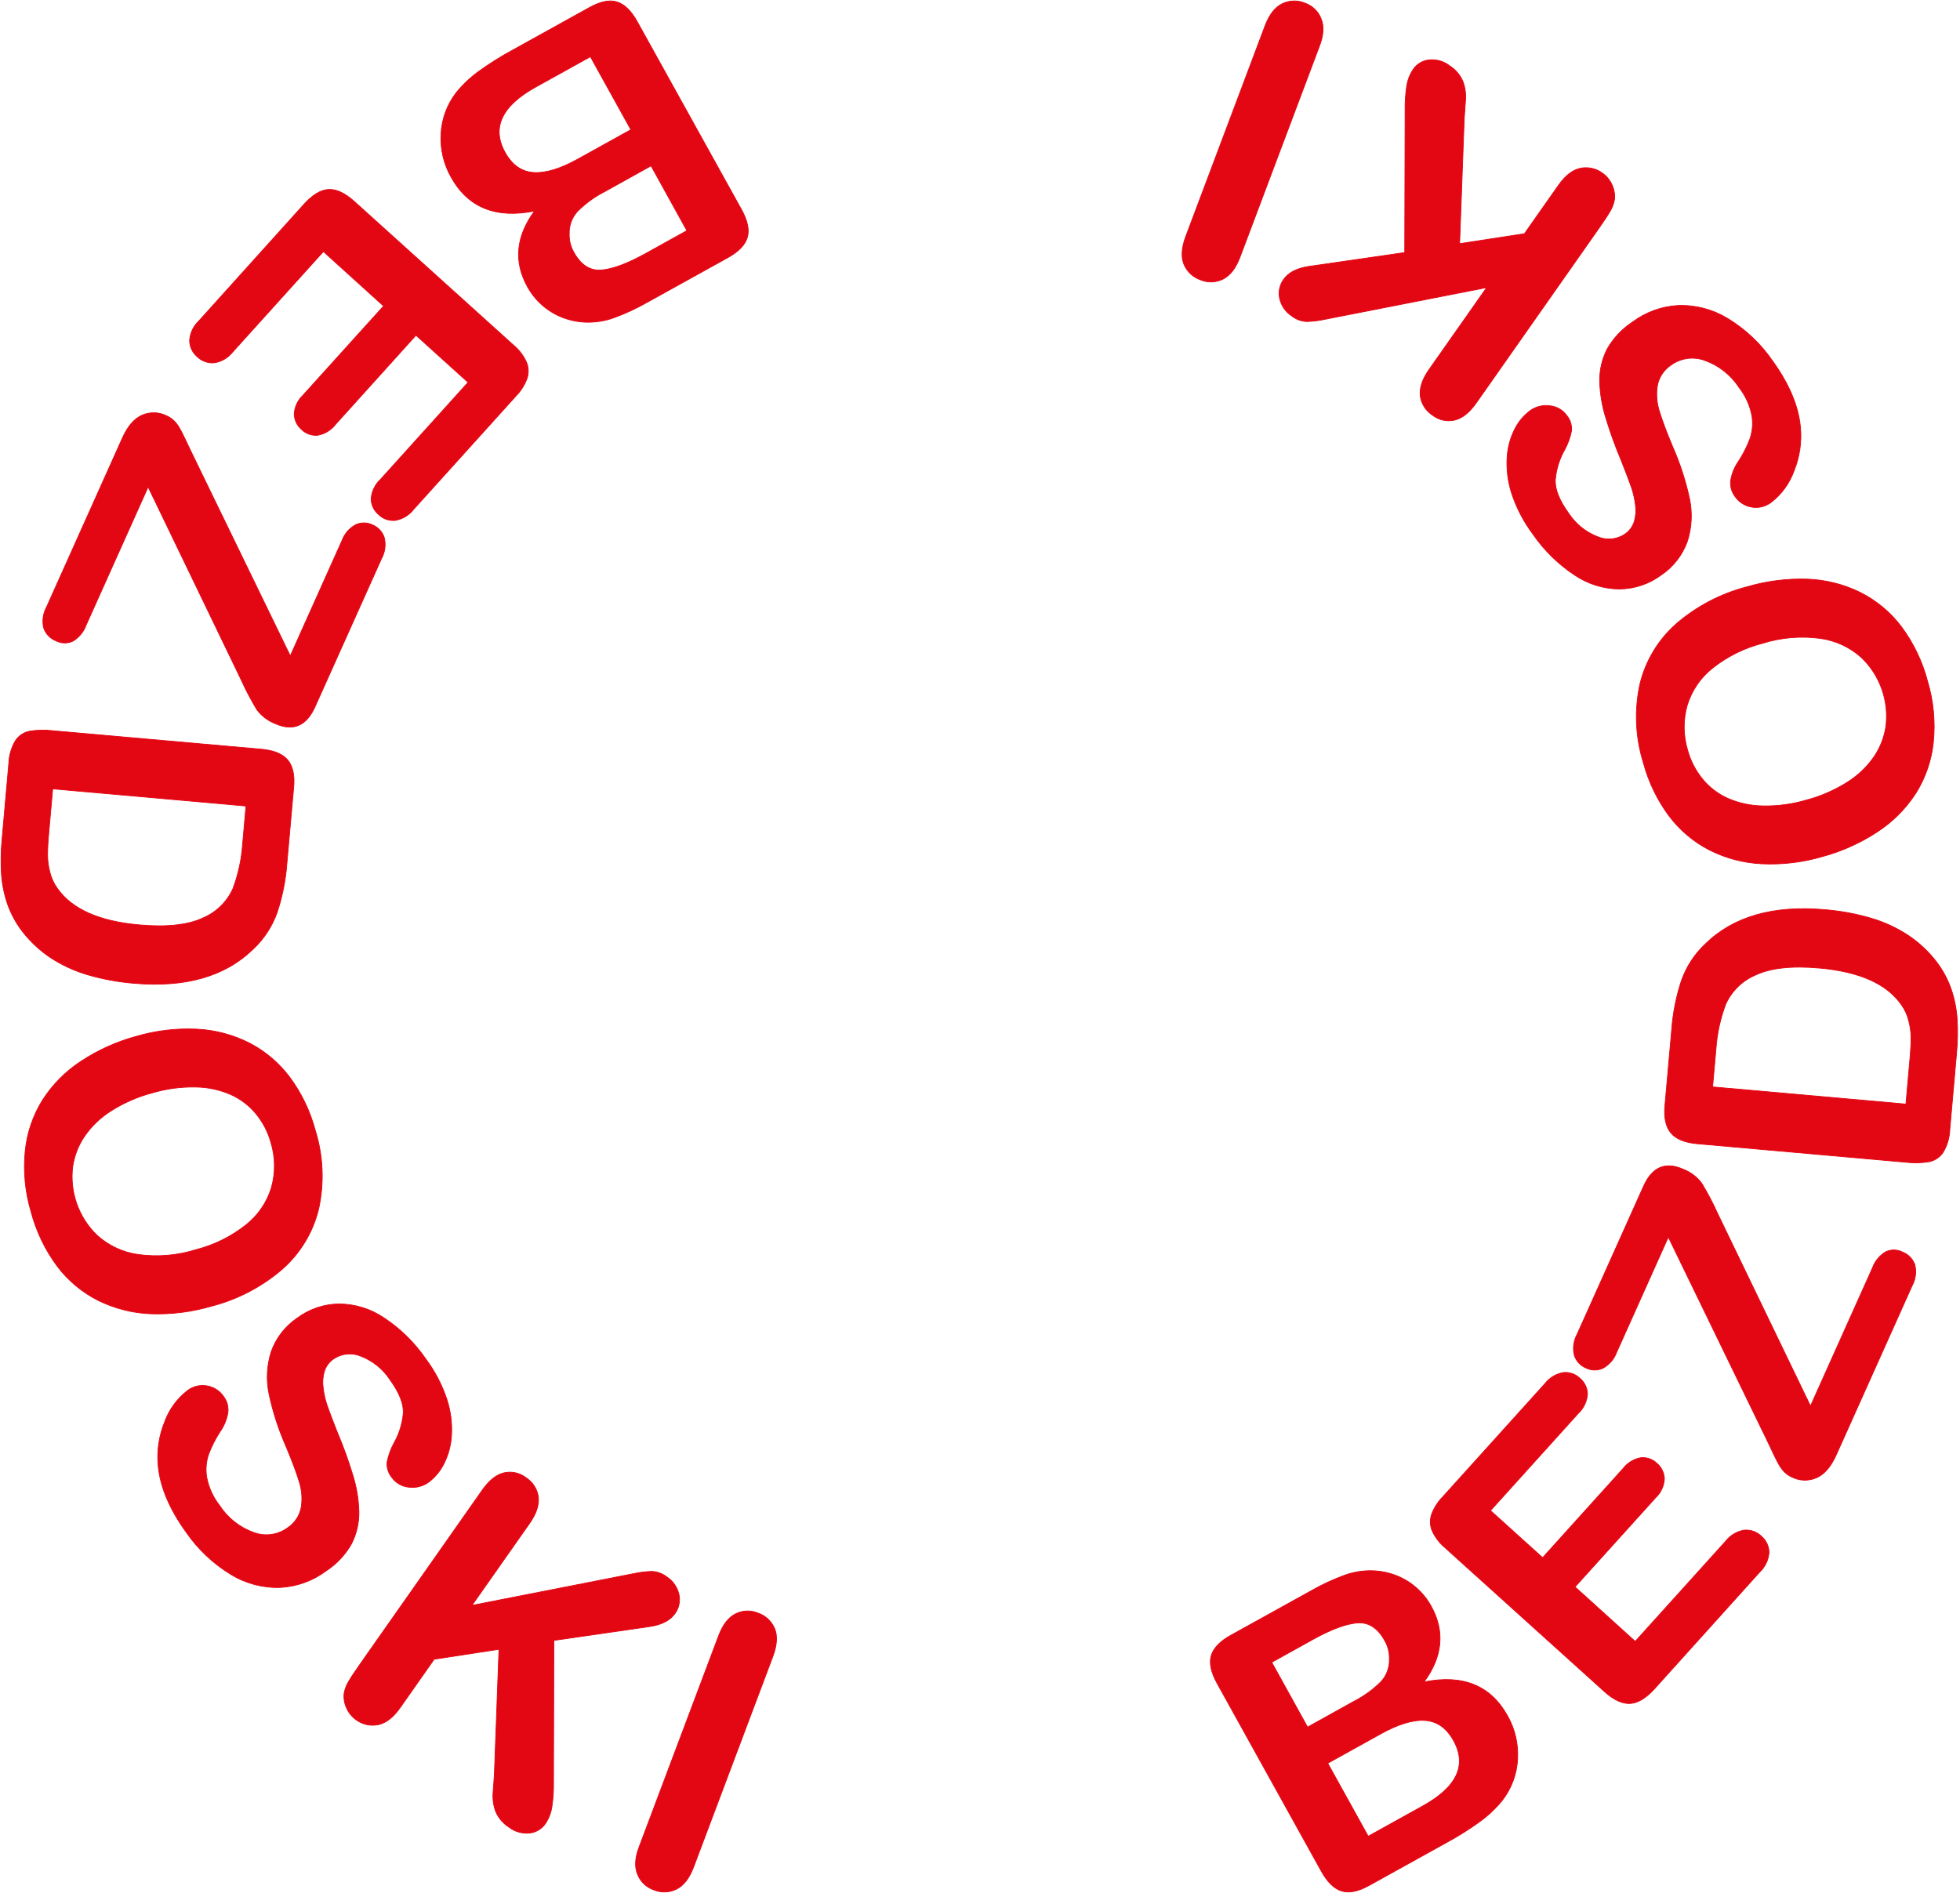
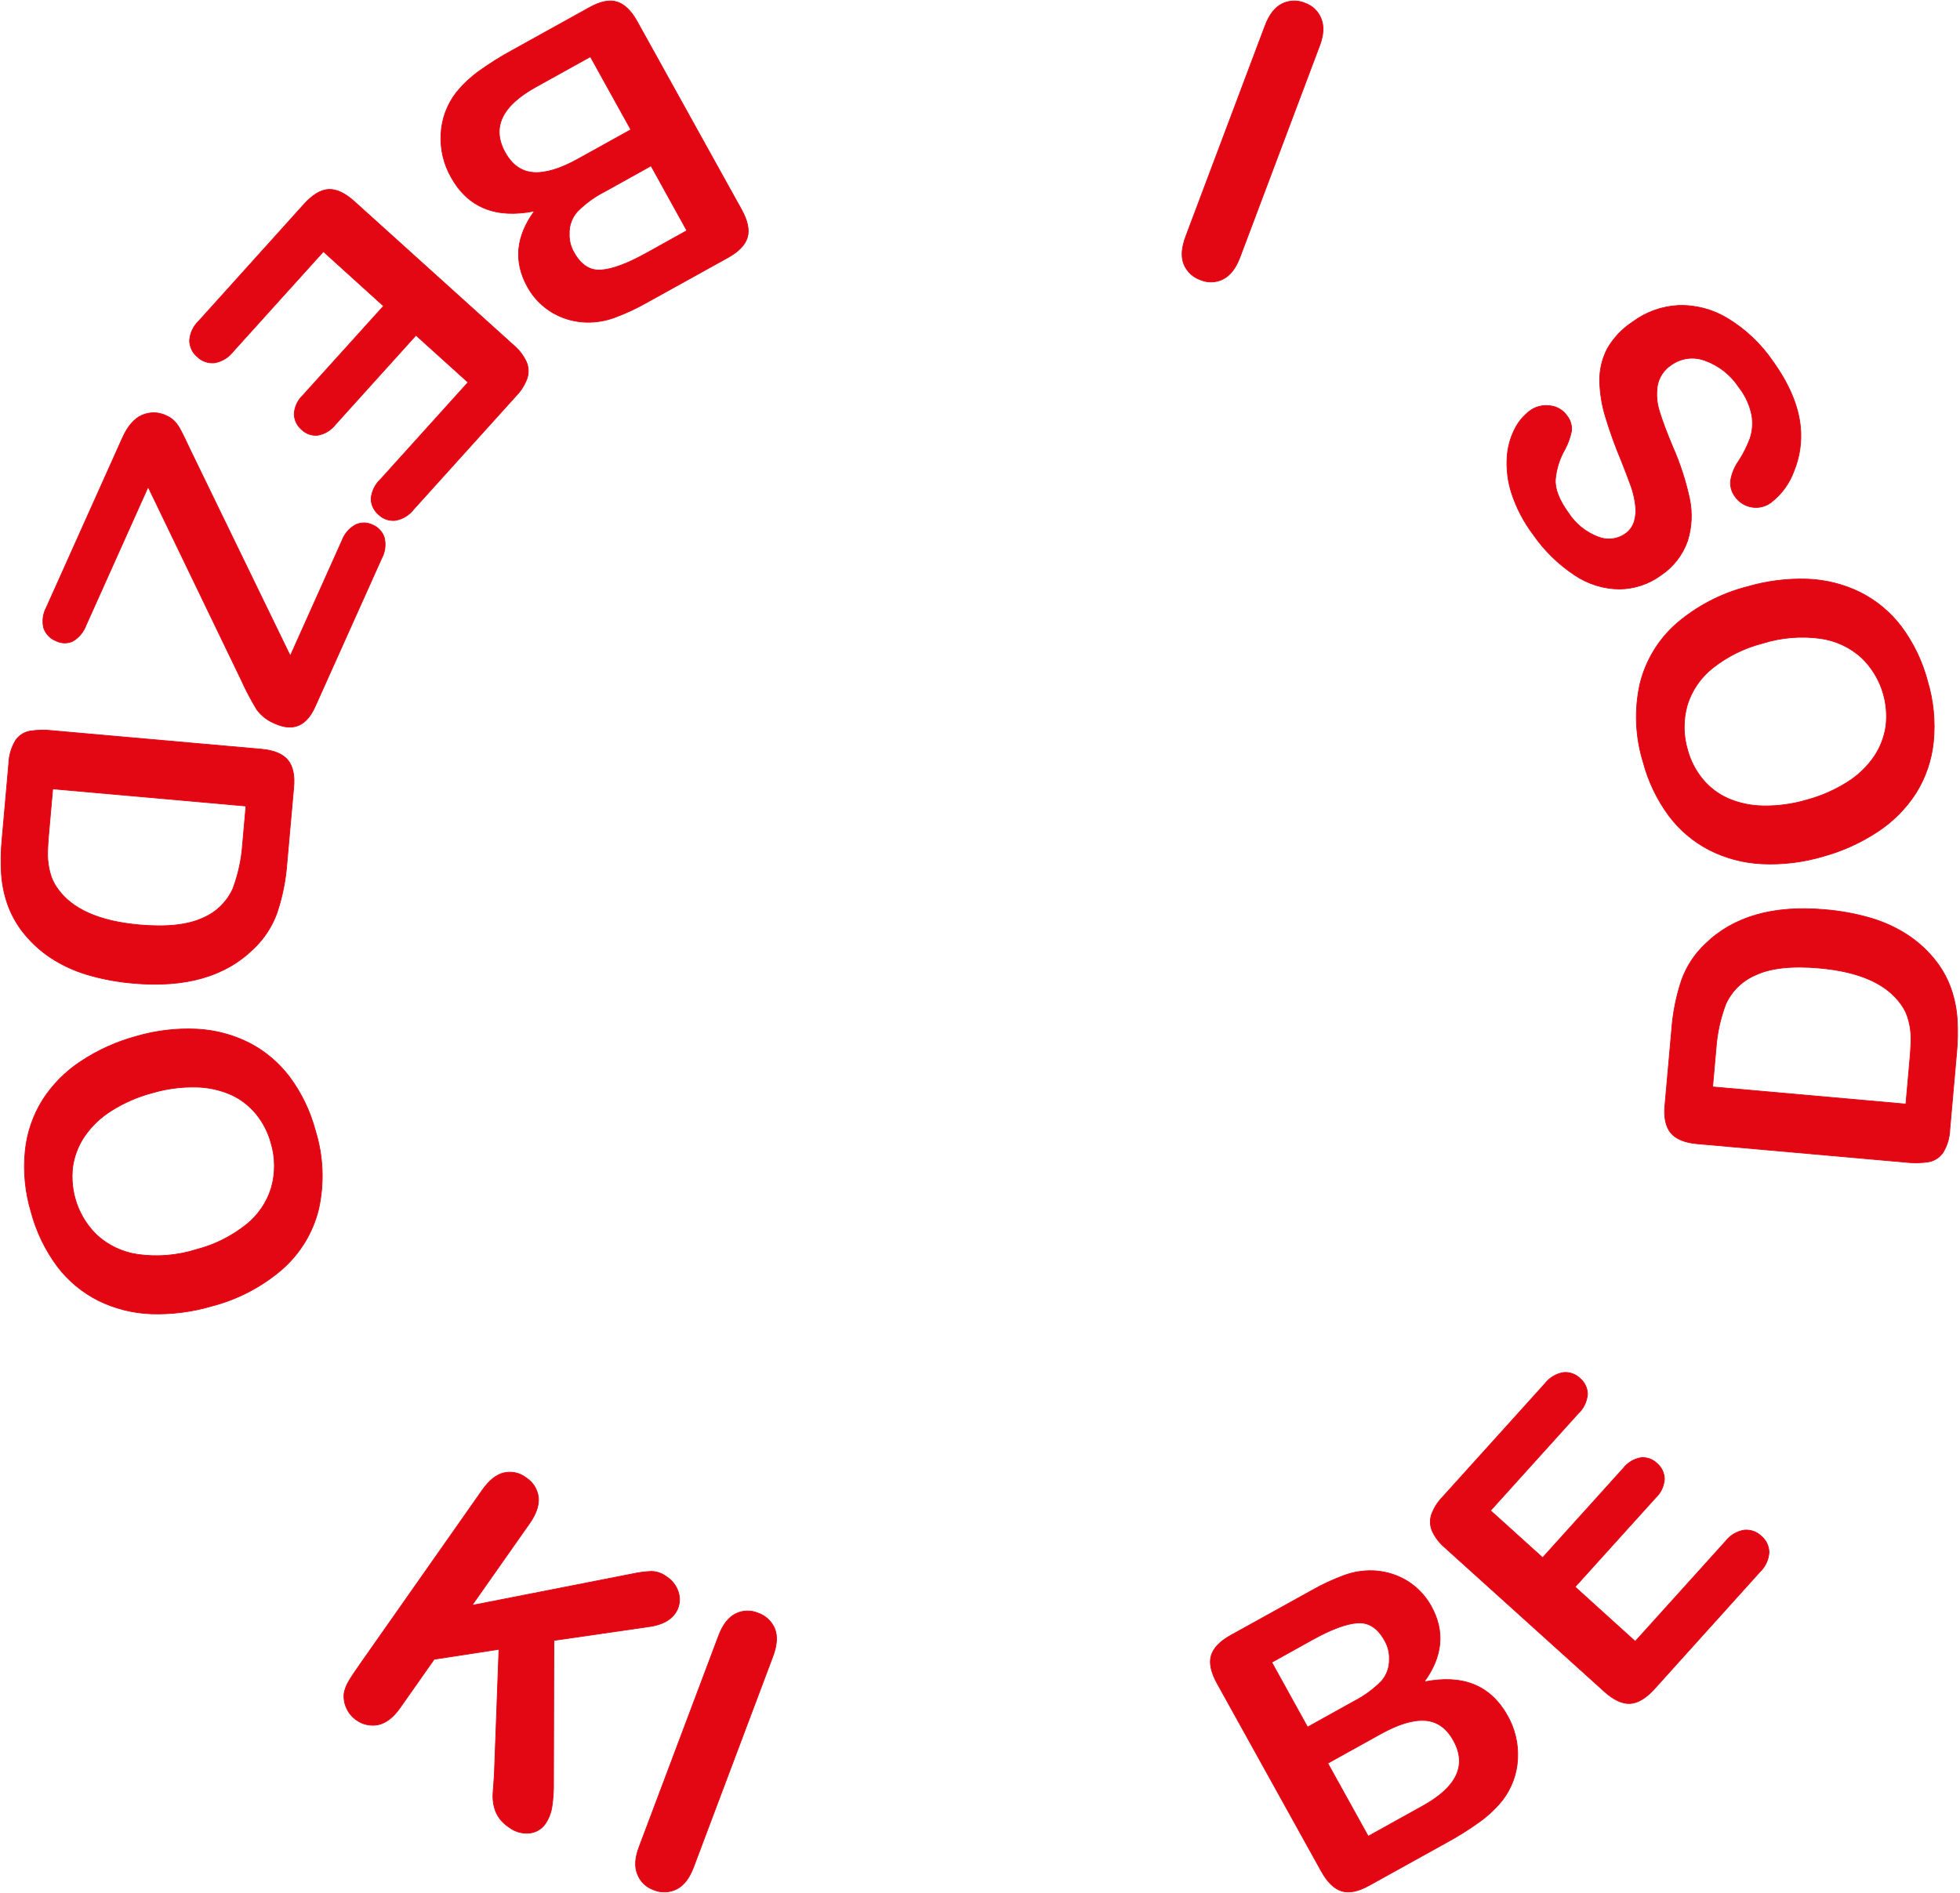
<svg xmlns="http://www.w3.org/2000/svg" width="943" height="911" viewBox="0 0 943 911" fill="none">
  <path d="M246.705 24.072L283.499 3.671C288.83 0.701 293.284 -0.212 296.863 0.931C300.449 2.045 303.701 5.207 306.574 10.397L356.732 100.825C359.672 106.126 360.63 110.602 359.583 114.188C358.536 117.774 355.441 121.048 350.229 123.944L311.162 145.593C306.172 148.429 300.958 150.85 295.571 152.832C291.216 154.425 286.599 155.18 281.963 155.059C278.153 154.938 274.389 154.185 270.826 152.832C263.554 150.066 257.505 144.799 253.765 137.976C247.083 125.919 248.219 113.773 257.173 101.537C238.582 105.279 225.219 99.874 217.082 85.323C213.438 78.932 211.736 71.618 212.182 64.275C212.572 57.121 215.128 50.255 219.51 44.586C222.663 40.706 226.309 37.254 230.356 34.318C235.578 30.552 241.039 27.13 246.705 24.072ZM278.154 76.48L303.523 62.404L284.056 27.28L257.841 41.824C241.359 50.956 236.415 61.461 243.007 73.34C246.37 79.42 250.959 82.628 256.75 83.006C262.541 83.385 269.668 81.202 278.154 76.48ZM330.473 110.981L313.234 79.799L290.961 92.183C286.104 94.656 281.669 97.88 277.82 101.738C275.159 104.685 273.745 108.549 273.877 112.518C273.773 115.637 274.545 118.724 276.105 121.427C279.461 127.515 283.856 130.351 289.29 129.935C294.725 129.519 301.874 126.854 310.739 121.939L330.473 110.981Z" fill="#E30613" stroke="#E30613" stroke-width="0.353" stroke-miterlimit="10" />
  <path d="M183.116 230.631L225.212 183.991L200.133 161.34L161.378 204.282C159.283 207.002 156.25 208.844 152.87 209.449C151.465 209.582 150.048 209.408 148.718 208.938C147.387 208.469 146.174 207.716 145.163 206.732C144.07 205.818 143.182 204.682 142.56 203.4C141.938 202.117 141.596 200.718 141.555 199.293C141.727 195.833 143.237 192.574 145.765 190.205L184.542 147.263L155.587 121.048L112.044 169.291C109.846 172.115 106.665 174.008 103.135 174.592C101.625 174.728 100.104 174.533 98.677 174.021C97.25 173.51 95.951 172.694 94.871 171.63C93.737 170.67 92.823 169.477 92.193 168.132C91.562 166.786 91.23 165.32 91.219 163.834C91.464 160.252 93.056 156.894 95.673 154.435L146.344 98.196C150.397 93.742 154.34 91.336 158.104 91.158C161.868 90.98 166.011 92.918 170.465 96.949L247.217 166.24C249.783 168.411 251.844 171.118 253.253 174.169C254.325 176.659 254.452 179.455 253.61 182.031C252.478 185.162 250.694 188.017 248.376 190.406L199.041 245.063C196.857 247.914 193.674 249.832 190.132 250.431C188.688 250.572 187.23 250.395 185.86 249.915C184.491 249.434 183.243 248.66 182.203 247.647C181.078 246.713 180.169 245.547 179.538 244.228C178.908 242.909 178.571 241.469 178.55 240.007C178.84 236.419 180.47 233.071 183.116 230.631Z" fill="#E30613" stroke="#E30613" stroke-width="0.353" stroke-miterlimit="10" />
  <path d="M91.531 216.487L139.662 315.624L164.519 260.187C165.702 256.936 168.019 254.223 171.045 252.547C172.305 251.938 173.687 251.621 175.087 251.621C176.487 251.621 177.869 251.938 179.13 252.547C180.477 253.086 181.689 253.914 182.682 254.972C183.675 256.031 184.424 257.293 184.876 258.672C185.725 262.037 185.28 265.598 183.629 268.65L151.556 340.124C147.413 349.36 141.028 352.055 132.401 348.209C128.906 346.84 125.86 344.527 123.603 341.527C120.739 336.795 118.166 331.893 115.897 326.849L71.262 234.306L41.439 300.79C40.271 304.037 38.012 306.776 35.047 308.541C33.773 309.136 32.38 309.431 30.975 309.404C29.57 309.377 28.189 309.029 26.939 308.385C25.574 307.848 24.34 307.022 23.321 305.965C22.302 304.909 21.524 303.645 21.037 302.26C20.219 298.872 20.687 295.3 22.351 292.237L58.946 210.652C61.44 205.128 64.536 201.498 68.278 199.827C70.153 198.991 72.191 198.581 74.243 198.627C76.296 198.673 78.314 199.174 80.149 200.095C81.495 200.678 82.719 201.509 83.757 202.544C84.758 203.546 85.62 204.677 86.319 205.908C87.031 207.155 87.9 208.825 88.902 210.919L91.531 216.487Z" fill="#E30613" stroke="#E30613" stroke-width="0.353" stroke-miterlimit="10" />
  <path d="M141.288 379.079L138.058 415.272C137.479 423.422 135.878 431.466 133.292 439.216C130.913 445.861 126.989 451.846 121.844 456.678C108.361 469.878 89.162 475.372 64.246 473.159C56.7 472.545 49.236 471.157 41.973 469.017C35.657 467.15 29.653 464.358 24.155 460.731C18.946 457.238 14.349 452.912 10.546 447.924C7.61 444.049 5.289 439.744 3.664 435.162C2.04 430.496 1.044 425.635 0.702 420.707C0.347 415.013 0.452 409.301 1.014 403.624L4.221 367.408C4.344 363.474 5.48 359.639 7.517 356.272C8.317 355.111 9.339 354.119 10.524 353.355C11.709 352.59 13.034 352.068 14.422 351.817C18.027 351.262 21.69 351.195 25.313 351.617L125.808 360.526C131.748 361.06 135.957 362.79 138.437 365.715C140.865 368.655 141.889 373.11 141.288 379.079ZM118.347 387.877L25.358 379.614L23.487 400.661C23.064 405.272 22.886 408.902 22.886 411.553C22.927 414.359 23.317 417.15 24.044 419.861C24.727 422.62 25.937 425.222 27.607 427.522C34.616 437.501 47.72 443.344 66.919 445.051C80.438 446.276 90.751 445.051 97.856 441.643C104.162 438.921 109.222 433.94 112.044 427.678C114.642 420.788 116.217 413.554 116.721 406.207L118.347 387.877Z" fill="#E30613" stroke="#E30613" stroke-width="0.353" stroke-miterlimit="10" />
  <path d="M151.712 544.009C155.52 556.24 156.073 569.252 153.315 581.762C150.595 592.973 144.5 603.079 135.853 610.716C126.025 619.199 114.371 625.297 101.798 628.535C92.36 631.304 82.541 632.552 72.71 632.232C63.933 631.903 55.322 629.741 47.43 625.884C39.636 621.988 32.846 616.348 27.585 609.402C21.724 601.524 17.429 592.595 14.934 583.098C12.099 573.627 11.145 563.692 12.128 553.854C12.998 545.155 15.856 536.773 20.48 529.354C25.248 521.918 31.532 515.572 38.922 510.734C47.076 505.343 56.039 501.29 65.471 498.729C74.956 495.941 84.841 494.759 94.716 495.232C103.51 495.661 112.116 497.937 119.973 501.914C127.582 505.853 134.205 511.456 139.35 518.306C145.057 526.016 149.252 534.738 151.712 544.009ZM94.337 601.339C103.031 599.11 111.163 595.089 118.213 589.535C124.062 584.95 128.367 578.686 130.553 571.583C132.56 564.521 132.506 557.033 130.397 550.001C129 544.876 126.542 540.103 123.18 535.991C119.905 532.014 115.76 528.844 111.064 526.726C105.712 524.399 99.949 523.164 94.114 523.095C87.008 522.963 79.924 523.924 73.111 525.946C66.181 527.796 59.572 530.687 53.511 534.521C48.422 537.703 44.04 541.895 40.637 546.838C37.71 551.179 35.785 556.116 35.002 561.293C34.238 567.341 34.896 573.483 36.922 579.233C38.948 584.982 42.286 590.18 46.673 594.413C52.179 599.414 59.063 602.642 66.429 603.678C75.79 604.967 85.321 604.168 94.337 601.339Z" fill="#E30613" stroke="#E30613" stroke-width="0.353" stroke-miterlimit="10" />
-   <path d="M156.812 756.002C150.438 760.742 142.805 763.493 134.873 763.909C126.554 764.19 118.334 762.038 111.219 757.717C102.582 752.495 95.163 745.486 89.459 737.159C81.515 726.141 77.06 715.547 76.095 705.376C75.412 698.229 76.467 691.024 79.169 684.372C81.332 678.313 85.199 673.008 90.305 669.093C91.592 668.13 93.061 667.437 94.622 667.054C96.183 666.672 97.806 666.608 99.392 666.866C101.041 667.117 102.619 667.706 104.03 668.595C105.44 669.484 106.652 670.655 107.589 672.033C109.254 674.235 109.997 676.999 109.66 679.74C109.115 683.016 107.844 686.128 105.941 688.849C103.675 692.306 101.8 696.004 100.35 699.874C99.144 703.458 98.845 707.284 99.481 711.011C100.445 715.938 102.567 720.564 105.673 724.508C109.591 730.516 115.374 735.071 122.133 737.471C124.811 738.46 127.691 738.775 130.519 738.386C133.347 737.998 136.036 736.918 138.348 735.244C140.047 734.117 141.504 732.662 142.633 730.963C143.761 729.265 144.538 727.358 144.918 725.354C145.568 721.137 145.217 716.827 143.893 712.77C142.527 708.316 140.374 702.599 137.434 695.62C133.94 687.656 131.261 679.357 129.438 670.853C128.032 664.115 128.377 657.129 130.441 650.562C132.804 643.859 137.273 638.1 143.181 634.147C148.991 629.862 156.007 627.523 163.226 627.465C170.884 627.538 178.351 629.861 184.697 634.147C192.577 639.35 199.382 646.019 204.743 653.792C209.208 659.732 212.676 666.359 215.011 673.414C216.832 679 217.588 684.878 217.238 690.742C216.964 695.488 215.721 700.127 213.585 704.373C211.838 707.879 209.299 710.929 206.168 713.283C203.47 715.227 200.136 716.079 196.836 715.666C195.173 715.536 193.56 715.039 192.112 714.211C190.664 713.383 189.417 712.244 188.461 710.877C186.793 708.827 185.993 706.204 186.234 703.572C186.847 700.46 187.921 697.458 189.419 694.663C191.97 690.238 193.535 685.315 194.007 680.23C194.319 675.686 192.203 670.266 187.66 663.971C184.293 658.803 179.383 654.829 173.628 652.611C171.507 651.716 169.195 651.365 166.904 651.591C164.613 651.817 162.415 652.611 160.509 653.903C158.398 655.348 156.83 657.457 156.054 659.895C155.284 662.51 155.094 665.261 155.498 667.957C155.836 670.831 156.478 673.661 157.413 676.399C158.334 679.072 159.967 683.37 162.313 689.295C165.155 696.036 167.645 702.92 169.774 709.919C171.564 715.65 172.546 721.602 172.692 727.604C172.756 732.927 171.525 738.186 169.106 742.928C166.109 748.204 161.894 752.687 156.812 756.002Z" fill="#E30613" stroke="#E30613" stroke-width="0.353" stroke-miterlimit="10" />
  <path d="M254.789 733.061L227.06 772.528L304.658 757.294C307.588 756.652 310.57 756.279 313.567 756.18C316.172 756.275 318.681 757.187 320.739 758.786C323.755 760.713 325.885 763.756 326.664 767.25C327.012 768.826 327.023 770.459 326.697 772.04C326.371 773.621 325.714 775.116 324.77 776.426C322.439 779.752 318.4 781.846 312.654 782.707L266.483 789.389L266.304 857.61C266.388 861.59 266.127 865.57 265.525 869.504C265.086 872.419 263.998 875.197 262.34 877.634C261.475 878.87 260.356 879.907 259.058 880.676C257.759 881.444 256.311 881.926 254.812 882.088C251.239 882.463 247.66 881.432 244.833 879.215C242.009 877.421 239.795 874.811 238.486 871.731C237.432 868.886 237 865.849 237.216 862.822C237.416 859.593 237.639 856.675 237.84 854.091L240.067 793.665L208.885 798.454L192.537 821.729C189.24 826.429 185.699 829.168 181.957 829.948C180.101 830.325 178.187 830.304 176.34 829.885C174.493 829.467 172.756 828.661 171.244 827.52C169.306 826.124 167.77 824.242 166.789 822.063C165.734 819.861 165.303 817.411 165.542 814.98C165.9 812.889 166.656 810.885 167.769 809.078C168.942 807.073 170.791 804.282 173.315 800.703L232.093 716.98C235.323 712.392 238.775 709.63 242.406 708.761C244.249 708.331 246.166 708.317 248.015 708.722C249.865 709.126 251.601 709.939 253.097 711.1C254.691 712.129 256.045 713.489 257.067 715.088C258.089 716.687 258.756 718.486 259.021 720.365C259.422 724.308 258.041 728.406 254.789 733.061Z" fill="#E30613" stroke="#E30613" stroke-width="0.353" stroke-miterlimit="10" />
  <path d="M307.577 888.57L345.752 787.139C347.735 781.883 350.43 778.364 353.815 776.649C355.474 775.79 357.301 775.305 359.167 775.228C361.033 775.151 362.894 775.484 364.617 776.203C366.42 776.804 368.073 777.783 369.467 779.073C370.861 780.364 371.964 781.937 372.702 783.687C374.15 787.228 373.861 791.638 371.856 797.051L333.68 898.503C331.676 903.819 328.959 907.338 325.529 909.061C323.826 909.913 321.958 910.386 320.055 910.447C318.152 910.509 316.258 910.157 314.504 909.417C312.741 908.81 311.133 907.826 309.79 906.534C308.448 905.241 307.403 903.671 306.73 901.933C305.231 898.31 305.513 893.856 307.577 888.57Z" fill="#E30613" stroke="#E30613" stroke-width="0.353" stroke-miterlimit="10" />
  <path d="M695.625 886.836L658.83 907.238C653.499 910.208 649.045 911.121 645.466 909.977C641.88 908.864 638.628 905.701 635.755 900.512L585.597 810.084C582.657 804.783 581.699 800.306 582.746 796.72C583.793 793.134 586.889 789.86 592.101 786.965L631.167 765.315C636.157 762.479 641.371 760.058 646.758 758.077C651.114 756.484 655.731 755.728 660.367 755.85C664.177 755.97 667.94 756.723 671.503 758.077C678.776 760.843 684.824 766.11 688.564 772.933C695.246 784.99 694.11 797.136 685.156 809.371C703.747 805.629 717.11 811.034 725.247 825.586C728.891 831.977 730.594 839.291 730.148 846.634C729.757 853.788 727.201 860.654 722.82 866.323C719.667 870.203 716.02 873.655 711.973 876.591C706.751 880.356 701.29 883.779 695.625 886.836ZM664.175 834.428L638.807 848.504L658.273 883.629L684.488 869.085C700.97 859.953 705.915 849.447 699.322 837.569C695.959 831.488 691.37 828.281 685.58 827.902C679.789 827.523 672.661 829.706 664.175 834.428ZM611.856 799.927L629.096 831.109L651.369 818.726C656.225 816.253 660.66 813.028 664.509 809.171C667.171 806.224 668.584 802.359 668.452 798.391C668.556 795.271 667.785 792.185 666.224 789.482C662.869 783.394 658.474 780.558 653.039 780.973C647.604 781.389 640.455 784.054 631.59 788.969L611.856 799.927Z" fill="#E30613" stroke="#E30613" stroke-width="0.353" stroke-miterlimit="10" />
  <path d="M759.213 680.278L717.117 726.917L742.197 749.569L780.951 706.627C783.046 703.906 786.08 702.064 789.46 701.459C790.864 701.327 792.281 701.501 793.612 701.97C794.942 702.439 796.155 703.192 797.166 704.177C798.26 705.09 799.147 706.226 799.769 707.509C800.391 708.791 800.734 710.191 800.774 711.616C800.602 715.076 799.093 718.334 796.565 720.703L757.788 763.645L786.742 789.86L830.286 741.617C832.483 738.793 835.664 736.9 839.195 736.316C840.704 736.181 842.226 736.376 843.653 736.887C845.08 737.399 846.378 738.215 847.458 739.279C848.592 740.238 849.506 741.431 850.137 742.777C850.767 744.122 851.099 745.588 851.111 747.074C850.865 750.657 849.274 754.014 846.656 756.473L795.985 812.712C791.932 817.167 787.99 819.572 784.225 819.75C780.461 819.928 776.319 817.991 771.864 813.959L695.112 744.669C692.546 742.497 690.486 739.791 689.076 736.739C688.004 734.249 687.877 731.454 688.72 728.877C689.851 725.746 691.635 722.892 693.954 720.502L743.288 665.845C745.473 662.994 748.656 661.076 752.197 660.477C753.642 660.337 755.1 660.513 756.469 660.994C757.839 661.475 759.087 662.249 760.126 663.261C761.251 664.195 762.16 665.362 762.791 666.68C763.421 667.999 763.759 669.439 763.779 670.901C763.49 674.489 761.859 677.837 759.213 680.278Z" fill="#E30613" stroke="#E30613" stroke-width="0.353" stroke-miterlimit="10" />
-   <path d="M850.798 694.421L802.667 595.285L777.81 650.722C776.627 653.972 774.31 656.685 771.285 658.361C770.024 658.971 768.642 659.287 767.242 659.287C765.842 659.287 764.46 658.971 763.2 658.361C761.852 657.822 760.64 656.994 759.647 655.936C758.654 654.878 757.906 653.615 757.453 652.236C756.604 648.871 757.05 645.311 758.7 642.258L790.773 570.785C794.916 561.549 801.301 558.854 809.928 562.7C813.423 564.068 816.469 566.382 818.726 569.381C821.59 574.113 824.163 579.015 826.432 584.059L871.067 676.603L900.89 610.118C902.058 606.872 904.317 604.132 907.282 602.368C908.556 601.772 909.949 601.477 911.354 601.504C912.76 601.531 914.14 601.88 915.39 602.523C916.755 603.061 917.99 603.886 919.008 604.943C920.027 606 920.806 607.264 921.292 608.648C922.11 612.037 921.642 615.608 919.978 618.671L883.384 700.257C880.889 705.78 877.793 709.411 874.051 711.081C872.176 711.918 870.139 712.328 868.086 712.282C866.033 712.235 864.016 711.734 862.18 710.814C860.834 710.23 859.611 709.399 858.572 708.364C857.571 707.363 856.71 706.231 856.01 705.001C855.298 703.753 854.429 702.083 853.427 699.989L850.798 694.421Z" fill="#E30613" stroke="#E30613" stroke-width="0.353" stroke-miterlimit="10" />
  <path d="M801.041 531.83L804.271 495.636C804.85 487.487 806.451 479.443 809.037 471.693C811.416 465.047 815.34 459.062 820.485 454.231C833.968 441.031 853.167 435.537 878.083 437.749C885.63 438.363 893.093 439.751 900.356 441.892C906.672 443.758 912.677 446.55 918.174 450.177C923.383 453.67 927.981 457.997 931.783 462.984C934.719 466.859 937.04 471.164 938.665 475.747C940.289 480.412 941.286 485.273 941.627 490.202C941.982 495.895 941.877 501.608 941.316 507.285L938.108 543.5C937.985 547.434 936.85 551.27 934.812 554.637C934.012 555.798 932.99 556.789 931.805 557.554C930.62 558.318 929.295 558.841 927.907 559.091C924.302 559.646 920.639 559.713 917.016 559.292L816.521 550.383C810.582 549.848 806.372 548.118 803.892 545.193C801.464 542.253 800.44 537.799 801.041 531.83ZM823.982 523.032L916.971 531.295L918.842 510.247C919.265 505.637 919.444 502.006 919.444 499.356C919.402 496.549 919.013 493.759 918.285 491.048C917.603 488.288 916.393 485.686 914.722 483.386C907.713 473.408 894.609 467.565 875.41 465.857C861.891 464.632 851.578 465.857 844.473 469.265C838.168 471.987 833.107 476.968 830.286 483.23C827.687 490.121 826.112 497.354 825.608 504.701L823.982 523.032Z" fill="#E30613" stroke="#E30613" stroke-width="0.353" stroke-miterlimit="10" />
  <path d="M790.618 366.899C786.809 354.669 786.257 341.656 789.014 329.147C791.735 317.936 797.83 307.83 806.476 300.192C816.304 291.71 827.959 285.612 840.531 282.374C849.969 279.604 859.788 278.356 869.619 278.677C878.396 279.006 887.008 281.168 894.899 285.024C902.693 288.92 909.484 294.56 914.744 301.506C920.605 309.384 924.9 318.314 927.395 327.81C930.23 337.282 931.184 347.217 930.201 357.055C929.331 365.753 926.473 374.136 921.849 381.555C917.081 388.991 910.797 395.336 903.407 400.175C895.253 405.565 886.291 409.618 876.858 412.18C867.373 414.968 857.489 416.15 847.614 415.677C838.819 415.248 830.213 412.971 822.356 408.995C814.748 405.056 808.124 399.453 802.979 392.602C797.272 384.892 793.077 376.171 790.618 366.899ZM847.992 309.569C839.298 311.799 831.166 315.819 824.116 321.374C818.267 325.958 813.962 332.223 811.777 339.325C809.769 346.387 809.823 353.876 811.933 360.908C813.329 366.032 815.788 370.805 819.149 374.917C822.424 378.894 826.57 382.064 831.265 384.183C836.617 386.51 842.38 387.744 848.215 387.813C855.321 387.946 862.405 386.984 869.218 384.962C876.148 383.113 882.757 380.221 888.818 376.387C893.907 373.206 898.289 369.014 901.692 364.071C904.619 359.73 906.544 354.792 907.327 349.616C908.091 343.568 907.434 337.425 905.408 331.676C903.382 325.926 900.043 320.729 895.656 316.496C890.15 311.495 883.266 308.266 875.9 307.23C866.539 305.942 857.009 306.741 847.992 309.569Z" fill="#E30613" stroke="#E30613" stroke-width="0.353" stroke-miterlimit="10" />
  <path d="M785.517 154.907C791.891 150.166 799.524 147.415 807.456 147C815.775 146.719 823.996 148.871 831.11 153.192C839.747 158.413 847.167 165.423 852.871 173.749C860.814 184.767 865.269 195.361 866.234 205.533C866.917 212.679 865.863 219.885 863.161 226.536C860.997 232.595 857.13 237.901 852.024 241.815C850.737 242.778 849.269 243.472 847.707 243.854C846.146 244.237 844.523 244.301 842.937 244.042C841.289 243.791 839.71 243.203 838.3 242.314C836.889 241.425 835.678 240.254 834.74 238.875C833.075 236.673 832.332 233.909 832.669 231.169C833.214 227.893 834.485 224.78 836.389 222.059C838.654 218.602 840.529 214.904 841.979 211.034C843.185 207.451 843.484 203.624 842.848 199.898C841.884 194.971 839.762 190.344 836.656 186.4C832.739 180.392 826.955 175.838 820.196 173.438C817.519 172.448 814.638 172.134 811.81 172.522C808.982 172.911 806.293 173.99 803.982 175.665C802.282 176.791 800.825 178.247 799.697 179.945C798.568 181.643 797.791 183.551 797.411 185.554C796.762 189.771 797.113 194.082 798.436 198.138C799.802 202.593 801.955 208.309 804.895 215.288C808.39 223.253 811.069 231.551 812.891 240.056C814.297 246.794 813.952 253.78 811.889 260.346C809.525 267.05 805.056 272.808 799.148 276.761C793.338 281.046 786.322 283.385 779.103 283.443C771.445 283.371 763.978 281.047 757.632 276.761C749.752 271.559 742.947 264.889 737.586 257.117C733.121 251.177 729.653 244.549 727.319 237.494C725.497 231.909 724.742 226.031 725.091 220.166C725.365 215.42 726.608 210.781 728.744 206.535C730.491 203.03 733.03 199.979 736.161 197.626C738.859 195.681 742.193 194.83 745.493 195.243C747.156 195.373 748.77 195.87 750.218 196.698C751.666 197.526 752.912 198.664 753.868 200.031C755.537 202.082 756.336 204.704 756.095 207.337C755.482 210.448 754.408 213.451 752.91 216.246C750.359 220.67 748.794 225.593 748.322 230.679C748.01 235.222 750.126 240.642 754.67 246.938C758.037 252.105 762.946 256.08 768.702 258.297C770.823 259.192 773.134 259.543 775.425 259.318C777.716 259.092 779.915 258.297 781.82 257.005C783.932 255.561 785.5 253.452 786.275 251.014C787.045 248.399 787.235 245.647 786.832 242.951C786.493 240.077 785.851 237.248 784.916 234.51C783.996 231.837 782.362 227.538 780.016 221.614C777.175 214.872 774.684 207.988 772.555 200.989C770.765 195.258 769.783 189.306 769.637 183.304C769.573 177.981 770.804 172.723 773.223 167.981C776.22 162.705 780.435 158.222 785.517 154.907Z" fill="#E30613" stroke="#E30613" stroke-width="0.353" stroke-miterlimit="10" />
-   <path d="M687.54 177.847L715.269 138.38L637.671 153.615C634.741 154.257 631.759 154.629 628.762 154.728C626.157 154.633 623.648 153.722 621.59 152.122C618.574 150.195 616.444 147.152 615.665 143.659C615.317 142.082 615.306 140.45 615.632 138.868C615.959 137.287 616.615 135.792 617.559 134.482C619.89 131.156 623.929 129.063 629.675 128.201L675.847 121.52L676.025 53.298C675.941 49.318 676.202 45.339 676.804 41.404C677.243 38.49 678.331 35.711 679.989 33.275C680.854 32.038 681.973 31.001 683.271 30.233C684.57 29.465 686.018 28.983 687.518 28.82C691.09 28.445 694.669 29.476 697.496 31.693C700.321 33.488 702.534 36.097 703.844 39.177C704.897 42.022 705.329 45.06 705.113 48.086C704.913 51.316 704.69 54.233 704.489 56.817L702.262 117.243L733.444 112.455L749.792 89.179C753.089 84.48 756.63 81.74 760.372 80.961C762.228 80.583 764.143 80.604 765.99 81.023C767.836 81.442 769.573 82.248 771.085 83.388C773.023 84.785 774.56 86.667 775.54 88.845C776.595 91.048 777.026 93.498 776.787 95.928C776.429 98.02 775.673 100.023 774.56 101.83C773.387 103.835 771.538 106.626 769.014 110.205L710.236 193.928C707.006 198.517 703.554 201.278 699.923 202.147C698.08 202.578 696.163 202.591 694.314 202.186C692.464 201.782 690.728 200.969 689.233 199.808C687.638 198.779 686.284 197.419 685.262 195.82C684.24 194.222 683.573 192.422 683.308 190.543C682.907 186.601 684.288 182.503 687.54 177.847Z" fill="#E30613" stroke="#E30613" stroke-width="0.353" stroke-miterlimit="10" />
  <path d="M634.752 22.339L596.577 123.769C594.595 129.026 591.9 132.545 588.514 134.26C586.855 135.119 585.029 135.604 583.162 135.681C581.296 135.758 579.436 135.425 577.712 134.705C575.91 134.104 574.256 133.126 572.862 131.835C571.468 130.545 570.365 128.972 569.627 127.222C568.179 123.68 568.469 119.27 570.473 113.858L608.649 12.405C610.653 7.089 613.371 3.57 616.801 1.848C618.504 0.996 620.371 0.523 622.274 0.461C624.177 0.4 626.071 0.751 627.826 1.491C629.588 2.098 631.196 3.082 632.539 4.375C633.881 5.667 634.926 7.237 635.599 8.975C637.099 12.598 636.816 17.053 634.752 22.339Z" fill="#E30613" stroke="#E30613" stroke-width="0.353" stroke-miterlimit="10" />
</svg>